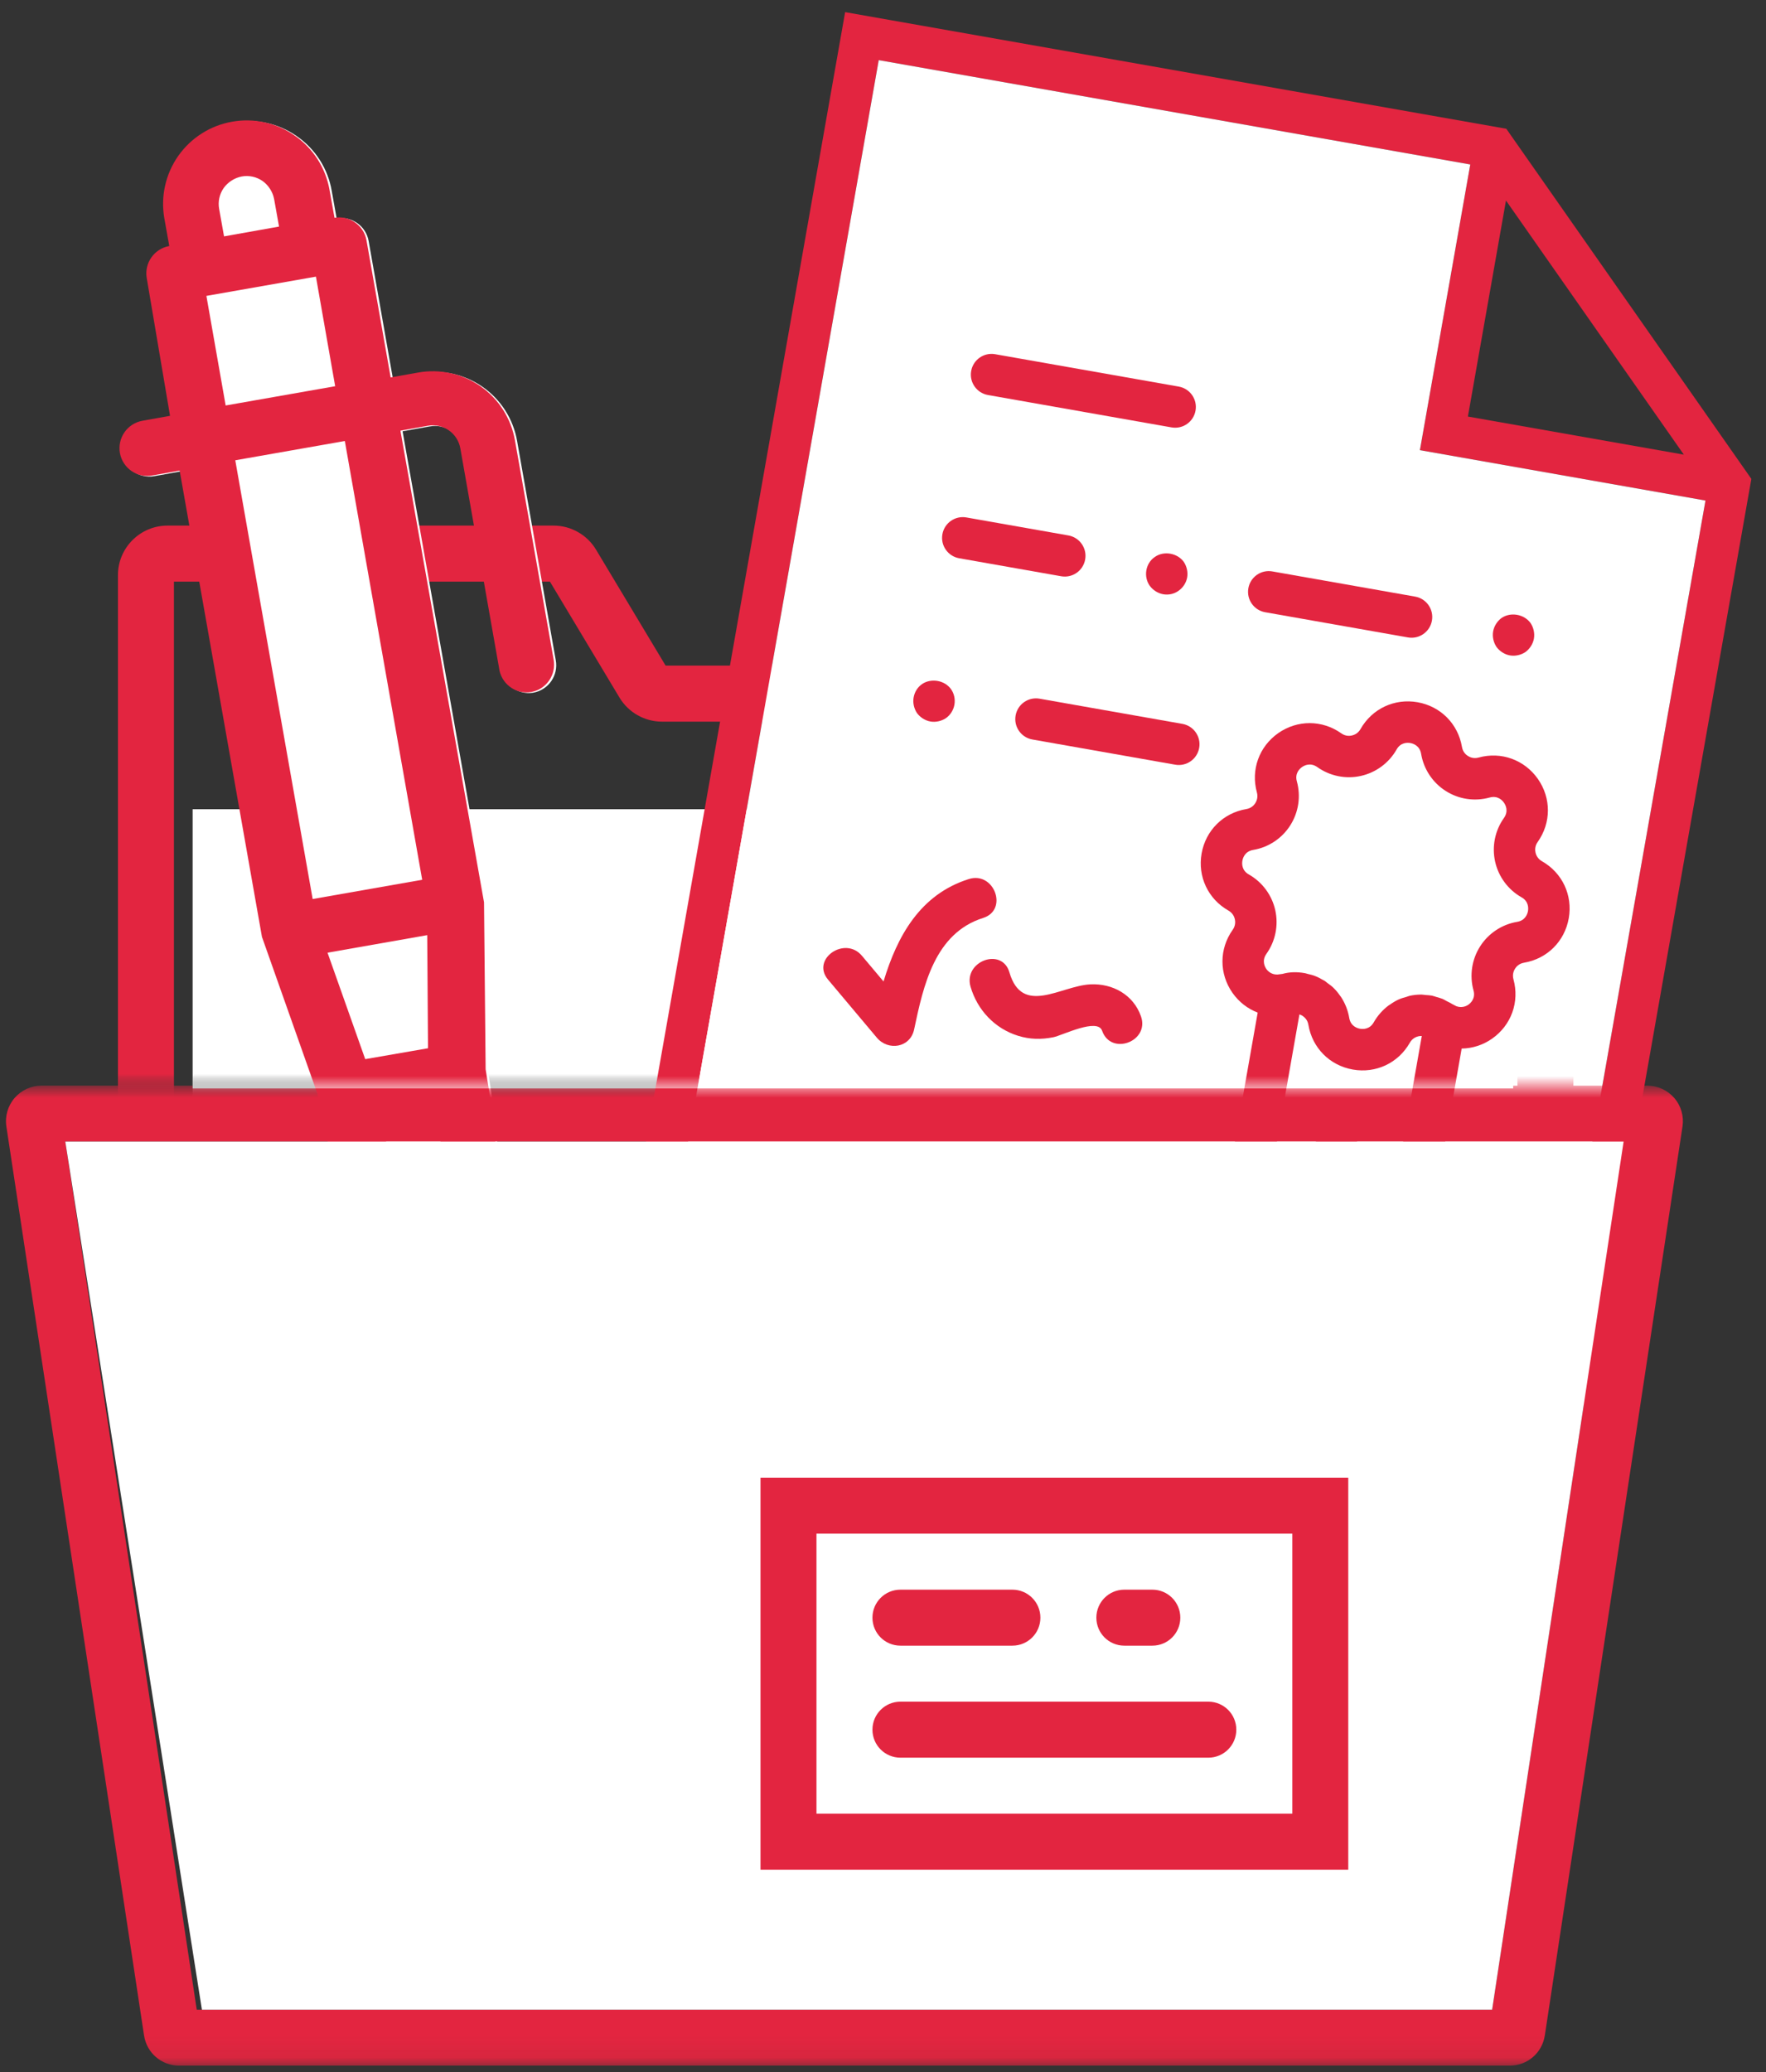
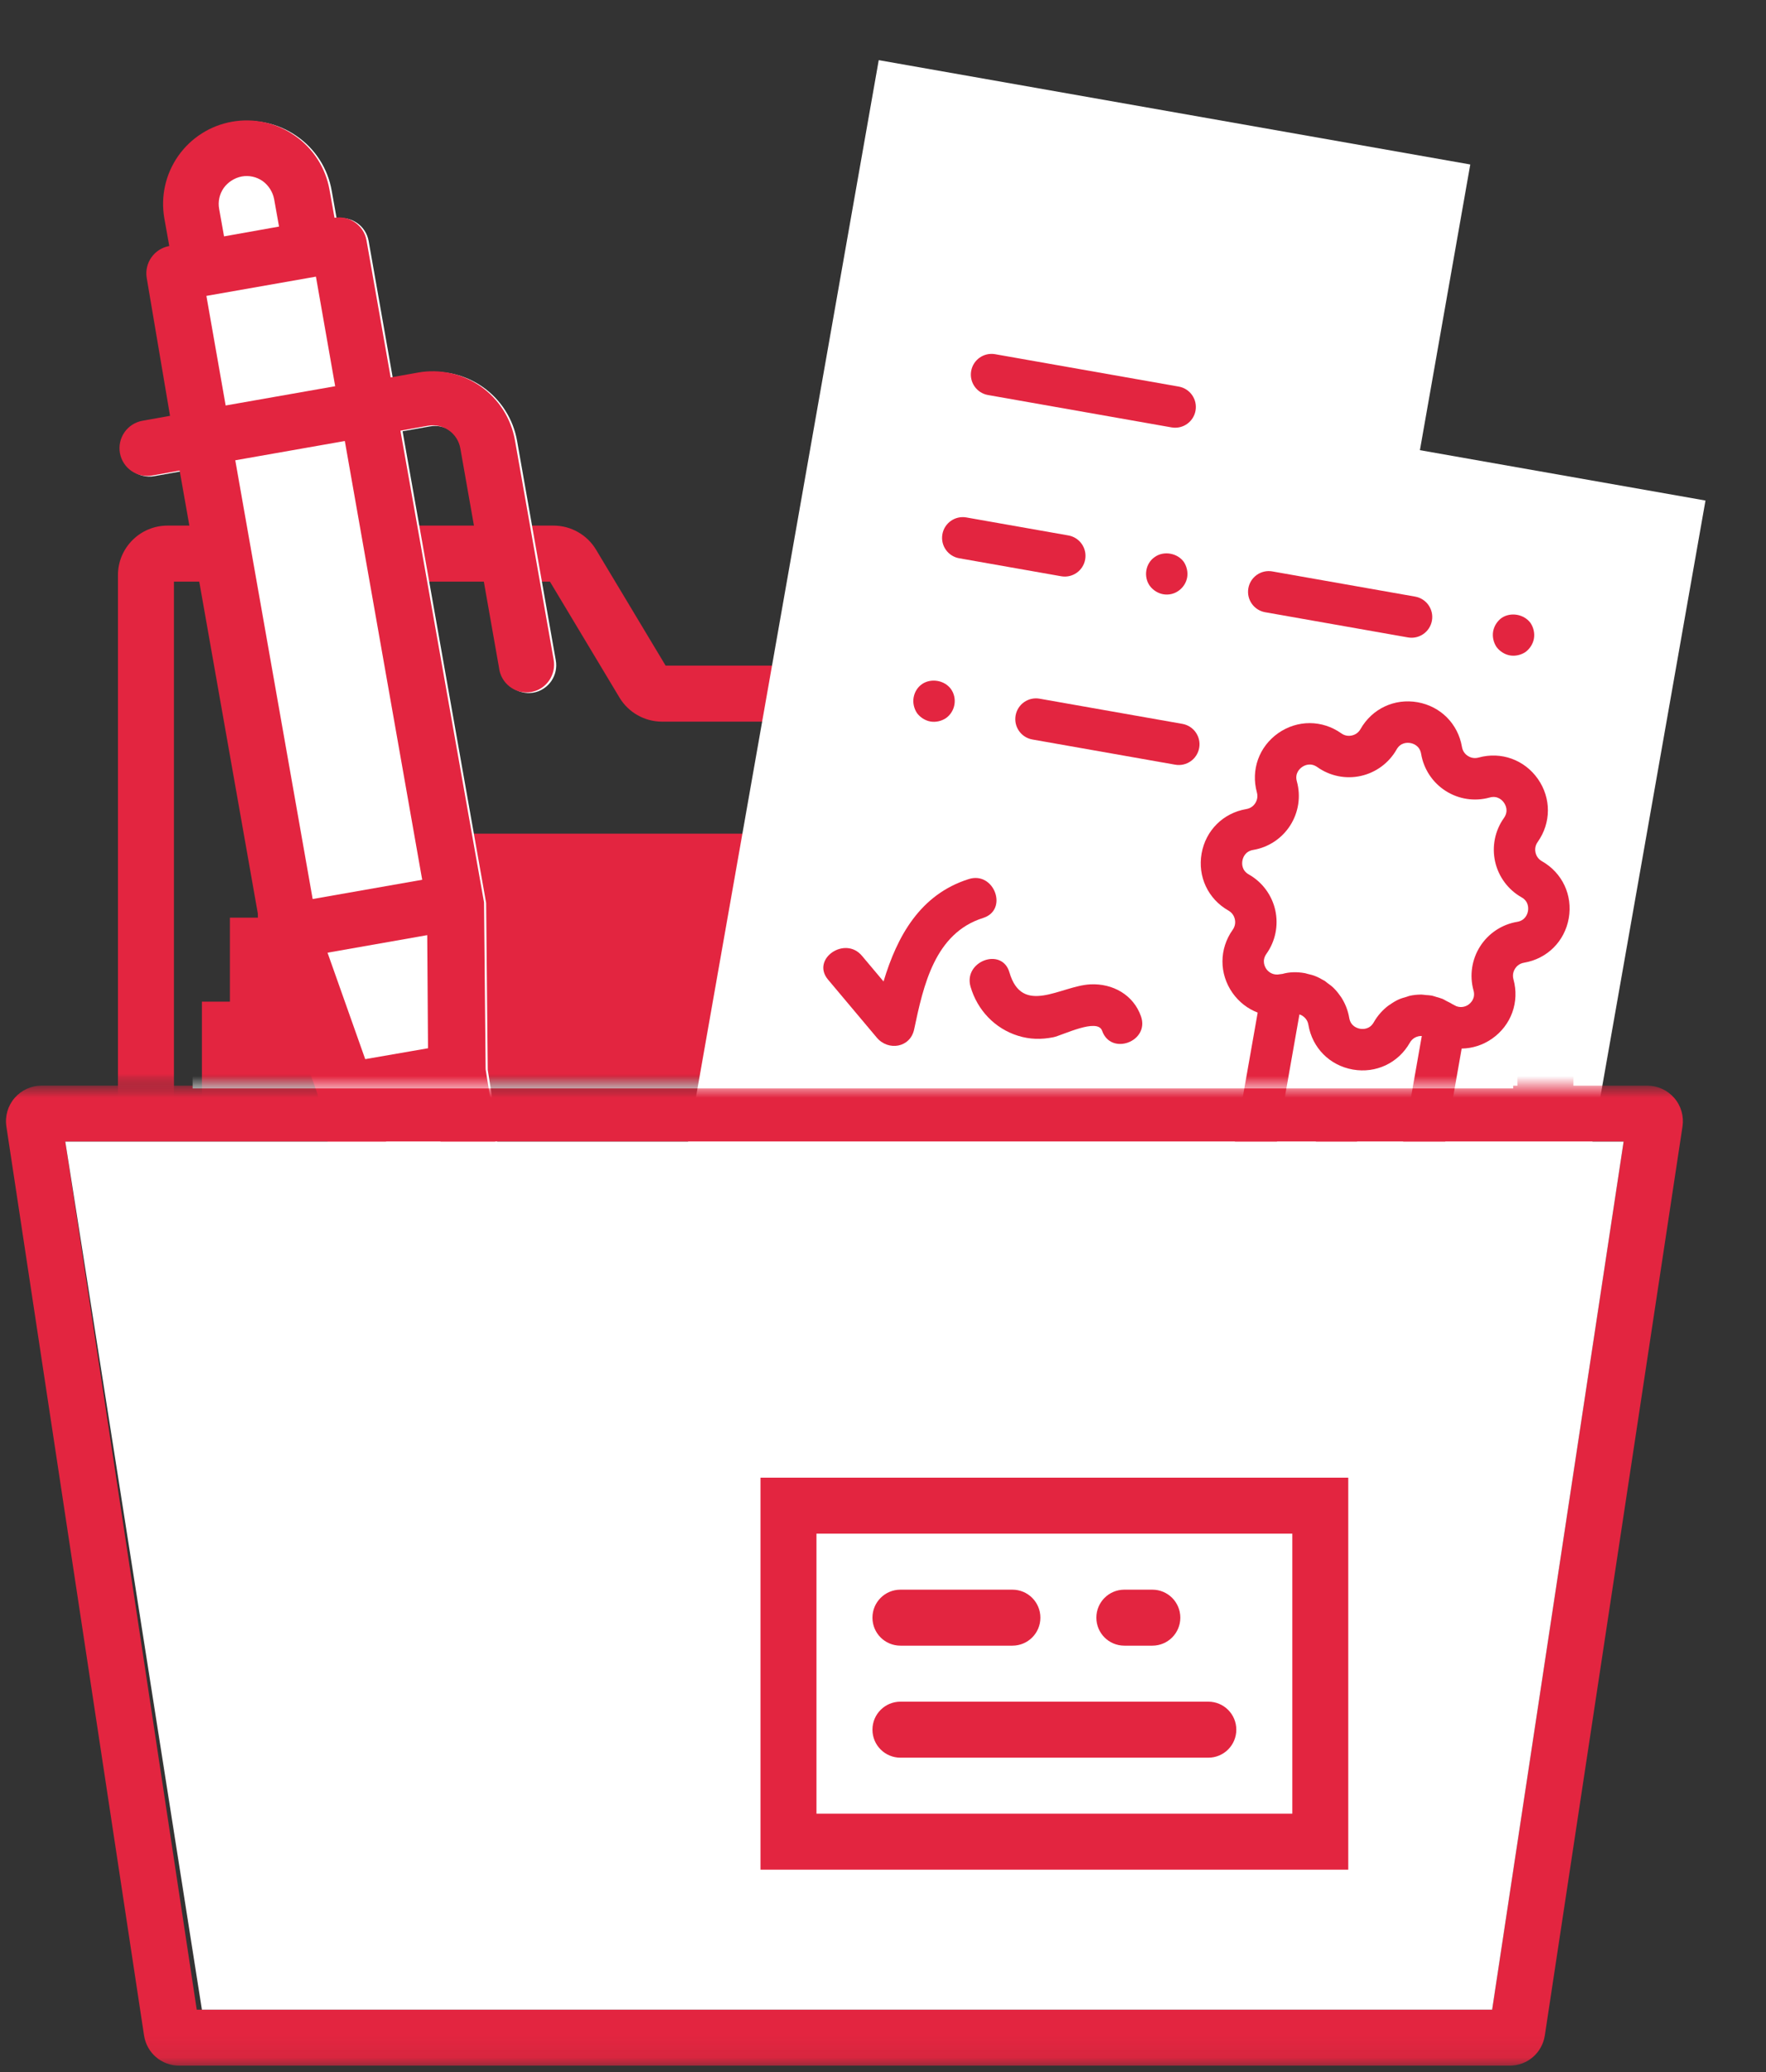
<svg xmlns="http://www.w3.org/2000/svg" xmlns:xlink="http://www.w3.org/1999/xlink" width="81px" height="95px" viewBox="0 0 81 95" version="1.1">
  <rect x="0" y="0" width="81" height="95" fill="#333333" stroke="none" />
  <title>Group 8</title>
  <desc>Created with Sketch.</desc>
  <defs>
    <rect id="path-1" x="0" y="0" width="82.162" height="32.095" />
    <rect id="path-3" x="0" y="0" width="80.878" height="44.932" />
  </defs>
  <g id="SCCL-V2" stroke="none" stroke-width="1" fill="none" fill-rule="evenodd">
    <g id="Homepage" transform="translate(-684, -2037)">
      <g id="Nous-vous-soutenons-dans-vos-démarches" transform="translate(93, 1805)">
        <g id="Group-8" transform="translate(580, 232)">
          <g id="001-folder-copy" transform="translate(8.707, 17.737)">
            <mask id="mask-2" fill="white">
              <use xlink:href="#path-1" />
            </mask>
            <g id="Mask" />
            <g mask="url(#mask-2)" fill-rule="nonzero">
              <g transform="translate(2.568, 5.135)">
                <path d="M76.52,28.755 C76.211,28.395 75.759,28.187 75.281,28.187 L71.892,28.187 L71.892,9.915 C71.892,8.663 70.874,7.645 69.622,7.645 L30.254,7.645 L27.063,2.329 C26.656,1.648 25.911,1.226 25.117,1.226 L7.404,1.226 C6.153,1.227 5.135,2.245 5.135,3.496 L5.135,28.185 L1.632,28.185 C1.157,28.185 0.705,28.392 0.395,28.752 C0.085,29.111 -0.054,29.587 0.018,30.061 L6.332,71.734 C6.456,72.536 7.134,73.118 7.944,73.118 L68.967,73.118 C69.779,73.118 70.457,72.536 70.581,71.73 L76.894,30.066 C76.967,29.595 76.831,29.117 76.52,28.755 Z M7.703,3.795 L24.949,3.795 L28.139,9.111 C28.546,9.791 29.292,10.214 30.085,10.214 L69.324,10.214 L69.324,28.187 L68.041,28.187 L68.041,23.052 L66.757,23.052 L66.757,19.2 L65.473,19.2 L65.473,15.349 L11.554,15.349 L11.554,19.2 L10.27,19.2 L10.27,23.052 L8.986,23.052 L8.986,28.187 L7.703,28.187 L7.703,3.795 Z M68.164,70.552 L8.749,70.552 L2.72,30.754 L5.135,30.754 L8.986,30.754 L68.041,30.754 L71.892,30.754 L74.194,30.754 L68.164,70.552 Z" id="Shape" fill="#E32540" />
-                 <polyline id="Path-2" fill="#FFFFFF" points="8.56 28.314 8.56 14.229 69.129 14.229 69.129 28.314" />
                <path d="M34.606,64.133 L61.565,64.133 L61.565,46.16 L34.606,46.16 L34.606,64.133 Z M37.173,48.727 L58.998,48.727 L58.998,61.565 L37.173,61.565 L37.173,48.727 Z" id="Shape" fill="#E32540" />
                <path d="M41.025,53.862 L46.16,53.862 C46.87,53.862 47.444,53.289 47.444,52.579 C47.444,51.869 46.87,51.295 46.16,51.295 L41.025,51.295 C40.315,51.295 39.741,51.869 39.741,52.579 C39.741,53.289 40.315,53.862 41.025,53.862 Z" id="Path" fill="#E32540" />
                <path d="M51.295,53.862 L52.579,53.862 C53.289,53.862 53.862,53.289 53.862,52.579 C53.862,51.869 53.289,51.295 52.579,51.295 L51.295,51.295 C50.585,51.295 50.011,51.869 50.011,52.579 C50.011,53.289 50.585,53.862 51.295,53.862 Z" id="Path" fill="#E32540" />
                <path d="M55.146,56.43 L41.025,56.43 C40.315,56.43 39.741,57.004 39.741,57.714 C39.741,58.424 40.315,58.998 41.025,58.998 L55.146,58.998 C55.856,58.998 56.43,58.424 56.43,57.714 C56.43,57.004 55.856,56.43 55.146,56.43 Z" id="Path" fill="#E32540" />
              </g>
            </g>
          </g>
          <g id="004-diploma" transform="translate(66.8, 32.5) rotate(10) translate(-66.8, -32.5) translate(44, 4)" fill-rule="nonzero">
-             <path d="M31.268,0 L0.475,0 L0.475,57 L45.125,57 L45.125,13.857 L31.268,0 Z M31.825,3.243 L41.882,13.3 L31.825,13.3 L31.825,3.243 Z M2.375,55.1 L2.375,1.9 L29.925,1.9 L29.925,15.2 L43.225,15.2 L43.225,55.1 L2.375,55.1 Z" id="Shape" fill="#E32540" />
            <polygon id="Path" fill="#FFFFFF" points="2.375 55.1 2.375 1.9 29.925 1.9 29.925 15.2 43.225 15.2 43.225 55.1" />
            <path d="M9.975,16.15 L18.525,16.15 C19.05,16.15 19.475,15.725 19.475,15.2 C19.475,14.675 19.05,14.25 18.525,14.25 L9.975,14.25 C9.45,14.25 9.025,14.675 9.025,15.2 C9.025,15.725 9.45,16.15 9.975,16.15 Z" id="Path" fill="#E32540" />
            <path d="M9.975,23.75 L14.725,23.75 C15.25,23.75 15.675,23.325 15.675,22.8 C15.675,22.275 15.25,21.85 14.725,21.85 L9.975,21.85 C9.45,21.85 9.025,22.275 9.025,22.8 C9.025,23.325 9.45,23.75 9.975,23.75 Z" id="Path" fill="#E32540" />
            <path d="M24.225,23.75 L30.875,23.75 C31.4,23.75 31.825,23.325 31.825,22.8 C31.825,22.275 31.4,21.85 30.875,21.85 L24.225,21.85 C23.7,21.85 23.275,22.275 23.275,22.8 C23.275,23.325 23.7,23.75 24.225,23.75 Z" id="Path" fill="#E32540" />
            <path d="M18.8,22.135 C18.62,22.306 18.525,22.552 18.525,22.8 C18.525,23.047 18.62,23.294 18.8,23.474 C18.98,23.645 19.228,23.75 19.475,23.75 C19.722,23.75 19.969,23.654 20.149,23.465 C20.32,23.293 20.425,23.047 20.425,22.8 C20.425,22.552 20.32,22.305 20.149,22.125 C19.788,21.774 19.152,21.774 18.8,22.135 Z" id="Path" fill="#E32540" />
            <path d="M35.625,23.75 C35.872,23.75 36.119,23.645 36.3,23.474 C36.471,23.294 36.575,23.047 36.575,22.8 C36.575,22.552 36.471,22.305 36.3,22.125 C35.938,21.774 35.312,21.774 34.95,22.125 C34.779,22.305 34.675,22.552 34.675,22.8 C34.675,23.047 34.779,23.294 34.95,23.474 C35.13,23.645 35.378,23.75 35.625,23.75 Z" id="Path" fill="#E32540" />
            <path d="M21.375,29.45 L14.725,29.45 C14.2,29.45 13.775,29.875 13.775,30.4 C13.775,30.925 14.2,31.35 14.725,31.35 L21.375,31.35 C21.9,31.35 22.325,30.925 22.325,30.4 C22.325,29.875 21.9,29.45 21.375,29.45 Z" id="Path" fill="#E32540" />
            <path d="M9.975,31.35 C10.222,31.35 10.469,31.245 10.649,31.075 C10.829,30.894 10.925,30.647 10.925,30.4 C10.925,30.152 10.829,29.905 10.649,29.726 C10.289,29.374 9.662,29.374 9.3,29.726 C9.12,29.905 9.025,30.143 9.025,30.4 C9.025,30.647 9.129,30.894 9.3,31.075 C9.48,31.245 9.728,31.35 9.975,31.35 Z" id="Path" fill="#E32540" />
            <path d="M12.963,38.158 C10.882,39.241 10.182,41.313 9.927,43.461 C9.533,43.131 9.14,42.802 8.747,42.473 C7.816,41.693 6.465,43.029 7.403,43.817 C8.292,44.561 9.181,45.306 10.069,46.05 C10.694,46.574 11.662,46.243 11.691,45.379 C11.76,43.321 11.857,40.874 13.921,39.799 C15.006,39.234 14.047,37.593 12.963,38.158 Z" id="Path" fill="#E32540" />
            <path d="M19.28,41.947 C17.965,42.252 16.467,43.926 15.541,42.048 C15.001,40.952 13.361,41.913 13.9,43.007 C14.392,44.003 15.325,44.701 16.436,44.842 C17,44.913 17.51,44.833 18.04,44.627 C18.428,44.476 19.88,43.385 20.193,43.946 C20.79,45.014 22.431,44.056 21.834,42.987 C21.324,42.074 20.291,41.713 19.28,41.947 Z" id="Path" fill="#E32540" />
            <path d="M38.708,32.787 C38.486,32.709 38.389,32.541 38.35,32.448 C38.312,32.355 38.261,32.167 38.363,31.954 C38.824,30.983 38.631,29.865 37.871,29.104 C37.11,28.345 35.991,28.151 35.022,28.612 C34.807,28.714 34.619,28.663 34.527,28.625 C34.433,28.586 34.267,28.489 34.188,28.267 C33.828,27.254 32.9,26.6 31.825,26.6 C30.75,26.6 29.822,27.254 29.462,28.267 C29.384,28.489 29.216,28.586 29.123,28.625 C29.031,28.663 28.842,28.715 28.629,28.612 C27.659,28.153 26.541,28.344 25.779,29.104 C25.019,29.865 24.826,30.983 25.287,31.953 C25.388,32.167 25.338,32.355 25.3,32.448 C25.261,32.542 25.164,32.709 24.942,32.787 C23.929,33.147 23.275,34.075 23.275,35.15 C23.275,36.225 23.929,37.153 24.942,37.513 C25.164,37.592 25.261,37.759 25.3,37.852 C25.338,37.945 25.389,38.133 25.287,38.346 C24.826,39.317 25.019,40.435 25.779,41.196 C26.147,41.562 26.598,41.794 27.075,41.887 L27.075,53.593 L31.825,48.843 L36.575,53.593 L36.575,41.886 C37.052,41.794 37.504,41.563 37.871,41.196 C38.631,40.435 38.824,39.317 38.363,38.347 C38.262,38.133 38.312,37.945 38.35,37.852 C38.389,37.758 38.486,37.592 38.708,37.513 C39.721,37.153 40.375,36.225 40.375,35.15 C40.375,34.075 39.721,33.147 38.708,32.787 Z M31.825,46.157 L28.975,49.007 L28.975,41.637 C28.984,41.638 28.992,41.639 29,41.64 C29.047,41.65 29.093,41.661 29.123,41.675 C29.17,41.695 29.235,41.729 29.298,41.785 C29.362,41.842 29.423,41.922 29.462,42.033 C29.822,43.046 30.75,43.7 31.825,43.7 C32.9,43.7 33.828,43.046 34.188,42.033 C34.227,41.922 34.288,41.842 34.352,41.785 C34.416,41.728 34.48,41.694 34.527,41.675 C34.557,41.662 34.602,41.65 34.649,41.64 C34.657,41.639 34.666,41.638 34.674,41.637 L34.674,49.006 L31.825,46.157 Z M38.071,35.723 C37.404,35.959 36.866,36.471 36.595,37.125 C36.323,37.78 36.341,38.523 36.646,39.164 C36.812,39.512 36.619,39.762 36.527,39.853 C36.452,39.93 36.26,40.066 35.994,40.015 L35.785,39.949 C35.698,39.91 35.607,39.89 35.518,39.862 C35.451,39.841 35.387,39.813 35.319,39.796 C35.226,39.776 35.13,39.77 35.035,39.759 C34.958,39.751 34.883,39.735 34.806,39.733 C34.714,39.731 34.623,39.746 34.532,39.754 C34.453,39.761 34.373,39.759 34.294,39.775 C34.126,39.806 33.961,39.854 33.8,39.921 C33.8,39.921 33.799,39.921 33.798,39.922 L33.798,39.922 C33.756,39.939 33.721,39.967 33.68,39.986 C33.563,40.042 33.444,40.099 33.336,40.173 C33.208,40.261 33.091,40.365 32.982,40.476 C32.97,40.488 32.954,40.498 32.941,40.511 C32.702,40.763 32.515,41.065 32.396,41.398 C32.269,41.761 31.954,41.8 31.825,41.8 C31.696,41.8 31.381,41.761 31.252,41.396 C31.133,41.062 30.946,40.761 30.707,40.509 C30.697,40.498 30.685,40.492 30.675,40.481 C30.562,40.367 30.443,40.262 30.311,40.171 C30.208,40.099 30.093,40.046 29.98,39.991 C29.935,39.969 29.896,39.939 29.849,39.92 L29.849,39.92 C29.848,39.92 29.848,39.919 29.848,39.919 C29.828,39.91 29.807,39.909 29.787,39.901 C29.649,39.848 29.508,39.803 29.364,39.776 C29.249,39.753 29.134,39.748 29.018,39.741 C28.975,39.739 28.932,39.729 28.89,39.729 C28.887,39.729 28.885,39.73 28.882,39.73 C28.527,39.729 28.182,39.798 27.887,39.942 L27.672,40.009 C27.399,40.071 27.2,39.93 27.122,39.852 C27.03,39.76 26.837,39.511 27.003,39.161 C27.307,38.521 27.326,37.779 27.054,37.123 C26.783,36.47 26.245,35.958 25.578,35.721 C25.214,35.594 25.175,35.279 25.175,35.15 C25.175,35.021 25.214,34.706 25.579,34.577 C26.246,34.341 26.784,33.83 27.055,33.175 C27.327,32.52 27.309,31.777 27.004,31.136 C26.837,30.788 27.031,30.538 27.123,30.447 C27.215,30.354 27.463,30.163 27.814,30.327 C28.453,30.631 29.196,30.652 29.852,30.378 C30.505,30.107 31.017,29.569 31.254,28.902 C31.381,28.539 31.696,28.5 31.825,28.5 C31.954,28.5 32.269,28.539 32.398,28.904 C32.635,29.571 33.145,30.109 33.8,30.38 C34.454,30.654 35.197,30.634 35.839,30.329 C36.186,30.161 36.438,30.356 36.528,30.448 C36.621,30.54 36.814,30.789 36.648,31.139 C36.344,31.779 36.325,32.521 36.597,33.177 C36.868,33.83 37.406,34.343 38.073,34.579 C38.436,34.706 38.475,35.021 38.475,35.15 C38.475,35.279 38.436,35.594 38.071,35.723 Z" id="Shape" fill="#E32540" />
          </g>
          <g id="005-contract" transform="translate(-0, 3)" fill-rule="nonzero">
            <path d="M38.954,5.631 C38.073,5.121 37.026,4.984 36.044,5.247 C35.063,5.511 34.227,6.154 33.72,7.034 L33.082,8.145 C32.476,7.796 31.701,8.001 31.346,8.605 L28.104,14.131 L26.994,13.493 C26.699,13.323 26.349,13.277 26.021,13.365 C25.693,13.454 25.414,13.67 25.245,13.965 C24.899,14.575 25.109,15.351 25.717,15.701 L26.828,16.339 L15.978,35.141 L13.298,42.302 L12.021,44.688 C11.274,45.988 11.354,47.604 12.226,48.824 L14.319,50.279 C14.648,50.365 14.987,50.408 15.328,50.407 C16.696,50.418 17.966,49.697 18.659,48.517 L19.935,46.386 L24.798,40.476 L35.763,21.445 L36.873,22.083 C37.169,22.253 37.385,22.532 37.473,22.862 C37.561,23.189 37.515,23.538 37.346,23.832 L32.24,32.678 C32.047,32.968 31.982,33.325 32.059,33.665 C32.137,34.004 32.349,34.298 32.648,34.477 C32.942,34.648 33.293,34.694 33.621,34.605 C33.949,34.516 34.228,34.301 34.397,34.005 L39.503,25.159 C40.012,24.279 40.15,23.232 39.885,22.249 C39.621,21.268 38.979,20.433 38.099,19.926 L36.988,19.288 L40.179,13.761 C40.527,13.154 40.322,12.38 39.72,12.025 L40.358,10.914 C40.881,10.02 41.019,8.952 40.741,7.953 C40.477,6.973 39.834,6.137 38.954,5.631 Z" id="Path" fill="#FFFFFF" transform="translate(26.196, 27.762) rotate(-40) translate(-26.196, -27.762) " />
            <path d="M38.856,5.602 C37.975,5.092 36.928,4.955 35.946,5.218 C34.965,5.483 34.129,6.125 33.623,7.005 L32.984,8.116 C32.378,7.767 31.603,7.972 31.249,8.576 L28.007,14.102 L26.896,13.464 C26.602,13.294 26.252,13.248 25.924,13.336 C25.595,13.425 25.316,13.641 25.147,13.936 C24.801,14.547 25.012,15.322 25.62,15.672 L26.73,16.31 L15.881,35.112 L13.2,42.273 L11.924,44.659 C11.176,45.959 11.256,47.576 12.128,48.795 L14.222,50.25 C14.551,50.336 14.89,50.379 15.23,50.378 C16.598,50.389 17.868,49.668 18.561,48.489 L19.838,46.357 L24.701,40.447 L35.665,21.416 L36.776,22.054 C37.072,22.224 37.287,22.504 37.375,22.833 C37.464,23.16 37.418,23.509 37.248,23.803 L32.142,32.649 C31.95,32.939 31.884,33.296 31.962,33.636 C32.039,33.976 32.252,34.269 32.551,34.448 C32.845,34.619 33.195,34.665 33.523,34.576 C33.851,34.487 34.131,34.272 34.3,33.976 L39.405,25.13 C39.914,24.25 40.052,23.203 39.788,22.221 C39.524,21.24 38.881,20.404 38.001,19.897 L36.89,19.259 L40.081,13.732 C40.43,13.126 40.225,12.351 39.622,11.996 L40.26,10.886 C40.783,9.991 40.922,8.923 40.643,7.925 C40.379,6.944 39.736,6.108 38.856,5.602 Z M35.831,8.282 C36,7.986 36.28,7.77 36.61,7.682 C36.938,7.601 37.284,7.647 37.58,7.81 C37.876,7.979 38.091,8.259 38.18,8.588 C38.261,8.916 38.215,9.263 38.052,9.558 L37.414,10.669 L35.193,9.392 L35.831,8.282 Z M18.433,43.92 L17.795,43.549 L15.906,42.451 L17.719,37.601 L21.739,39.924 L18.433,43.92 Z M14.604,47.608 C14.065,47.232 13.899,46.509 14.222,45.936 L14.86,44.826 L17.08,46.102 L16.442,47.2 C16.263,47.51 15.963,47.731 15.613,47.809 C15.264,47.886 14.898,47.814 14.604,47.608 Z M23.194,37.831 L18.778,35.278 L28.989,17.587 L33.406,20.14 L23.194,37.831 Z M34.682,17.931 L30.266,15.379 L32.819,10.962 L37.235,13.515 L34.682,17.931 Z" id="Shape" fill="#E32540" transform="translate(26.099, 27.733) rotate(-40) translate(-26.099, -27.733) " />
          </g>
          <g id="001-folder" transform="translate(8.707, 49.831)">
            <mask id="mask-4" fill="white">
              <use xlink:href="#path-3" />
            </mask>
            <g id="Mask" />
            <g mask="url(#mask-4)">
              <g transform="translate(2.568, -28.243)">
                <path d="M76.52,28.755 C76.211,28.395 75.759,28.187 75.281,28.187 L71.892,28.187 L71.892,9.915 C71.892,8.663 70.874,7.645 69.622,7.645 L30.254,7.645 L27.063,2.329 C26.656,1.648 25.911,1.226 25.117,1.226 L7.404,1.226 C6.153,1.227 5.135,2.245 5.135,3.496 L5.135,28.185 L1.632,28.185 C1.157,28.185 0.705,28.392 0.395,28.752 C0.085,29.111 -0.054,29.587 0.018,30.061 L6.332,71.734 C6.456,72.536 7.134,73.118 7.944,73.118 L68.967,73.118 C69.779,73.118 70.457,72.536 70.581,71.73 L76.894,30.066 C76.967,29.595 76.831,29.117 76.52,28.755 Z M7.703,3.795 L24.949,3.795 L28.139,9.111 C28.546,9.791 29.292,10.214 30.085,10.214 L69.324,10.214 L69.324,28.187 L68.041,28.187 L68.041,23.052 L66.757,23.052 L66.757,19.2 L65.473,19.2 L65.473,15.349 L11.554,15.349 L11.554,19.2 L10.27,19.2 L10.27,23.052 L8.986,23.052 L8.986,28.187 L7.703,28.187 L7.703,3.795 Z M68.164,70.552 L8.749,70.552 L2.72,30.754 L5.135,30.754 L8.986,30.754 L68.041,30.754 L71.892,30.754 L74.194,30.754 L68.164,70.552 Z" id="Shape" fill="#E32540" fill-rule="nonzero" />
                <polyline id="Path-2" fill="#FFFFFF" fill-rule="nonzero" points="8.56 28.314 8.56 14.229 69.129 14.229 69.129 28.314" />
                <polygon id="Path-4" fill="#FFFFFF" fill-rule="evenodd" points="2.72 30.754 74.194 30.754 68.164 70.552 8.986 70.552" />
                <path d="M34.606,64.133 L61.565,64.133 L61.565,46.16 L34.606,46.16 L34.606,64.133 Z M37.173,48.727 L58.998,48.727 L58.998,61.565 L37.173,61.565 L37.173,48.727 Z" id="Shape" fill="#E32540" fill-rule="nonzero" />
                <path d="M41.025,53.862 L46.16,53.862 C46.87,53.862 47.444,53.289 47.444,52.579 C47.444,51.869 46.87,51.295 46.16,51.295 L41.025,51.295 C40.315,51.295 39.741,51.869 39.741,52.579 C39.741,53.289 40.315,53.862 41.025,53.862 Z" id="Path" fill="#E32540" fill-rule="nonzero" />
                <path d="M51.295,53.862 L52.579,53.862 C53.289,53.862 53.862,53.289 53.862,52.579 C53.862,51.869 53.289,51.295 52.579,51.295 L51.295,51.295 C50.585,51.295 50.011,51.869 50.011,52.579 C50.011,53.289 50.585,53.862 51.295,53.862 Z" id="Path" fill="#E32540" fill-rule="nonzero" />
                <path d="M55.146,56.43 L41.025,56.43 C40.315,56.43 39.741,57.004 39.741,57.714 C39.741,58.424 40.315,58.998 41.025,58.998 L55.146,58.998 C55.856,58.998 56.43,58.424 56.43,57.714 C56.43,57.004 55.856,56.43 55.146,56.43 Z" id="Path" fill="#E32540" fill-rule="nonzero" />
              </g>
            </g>
          </g>
        </g>
      </g>
    </g>
  </g>
</svg>